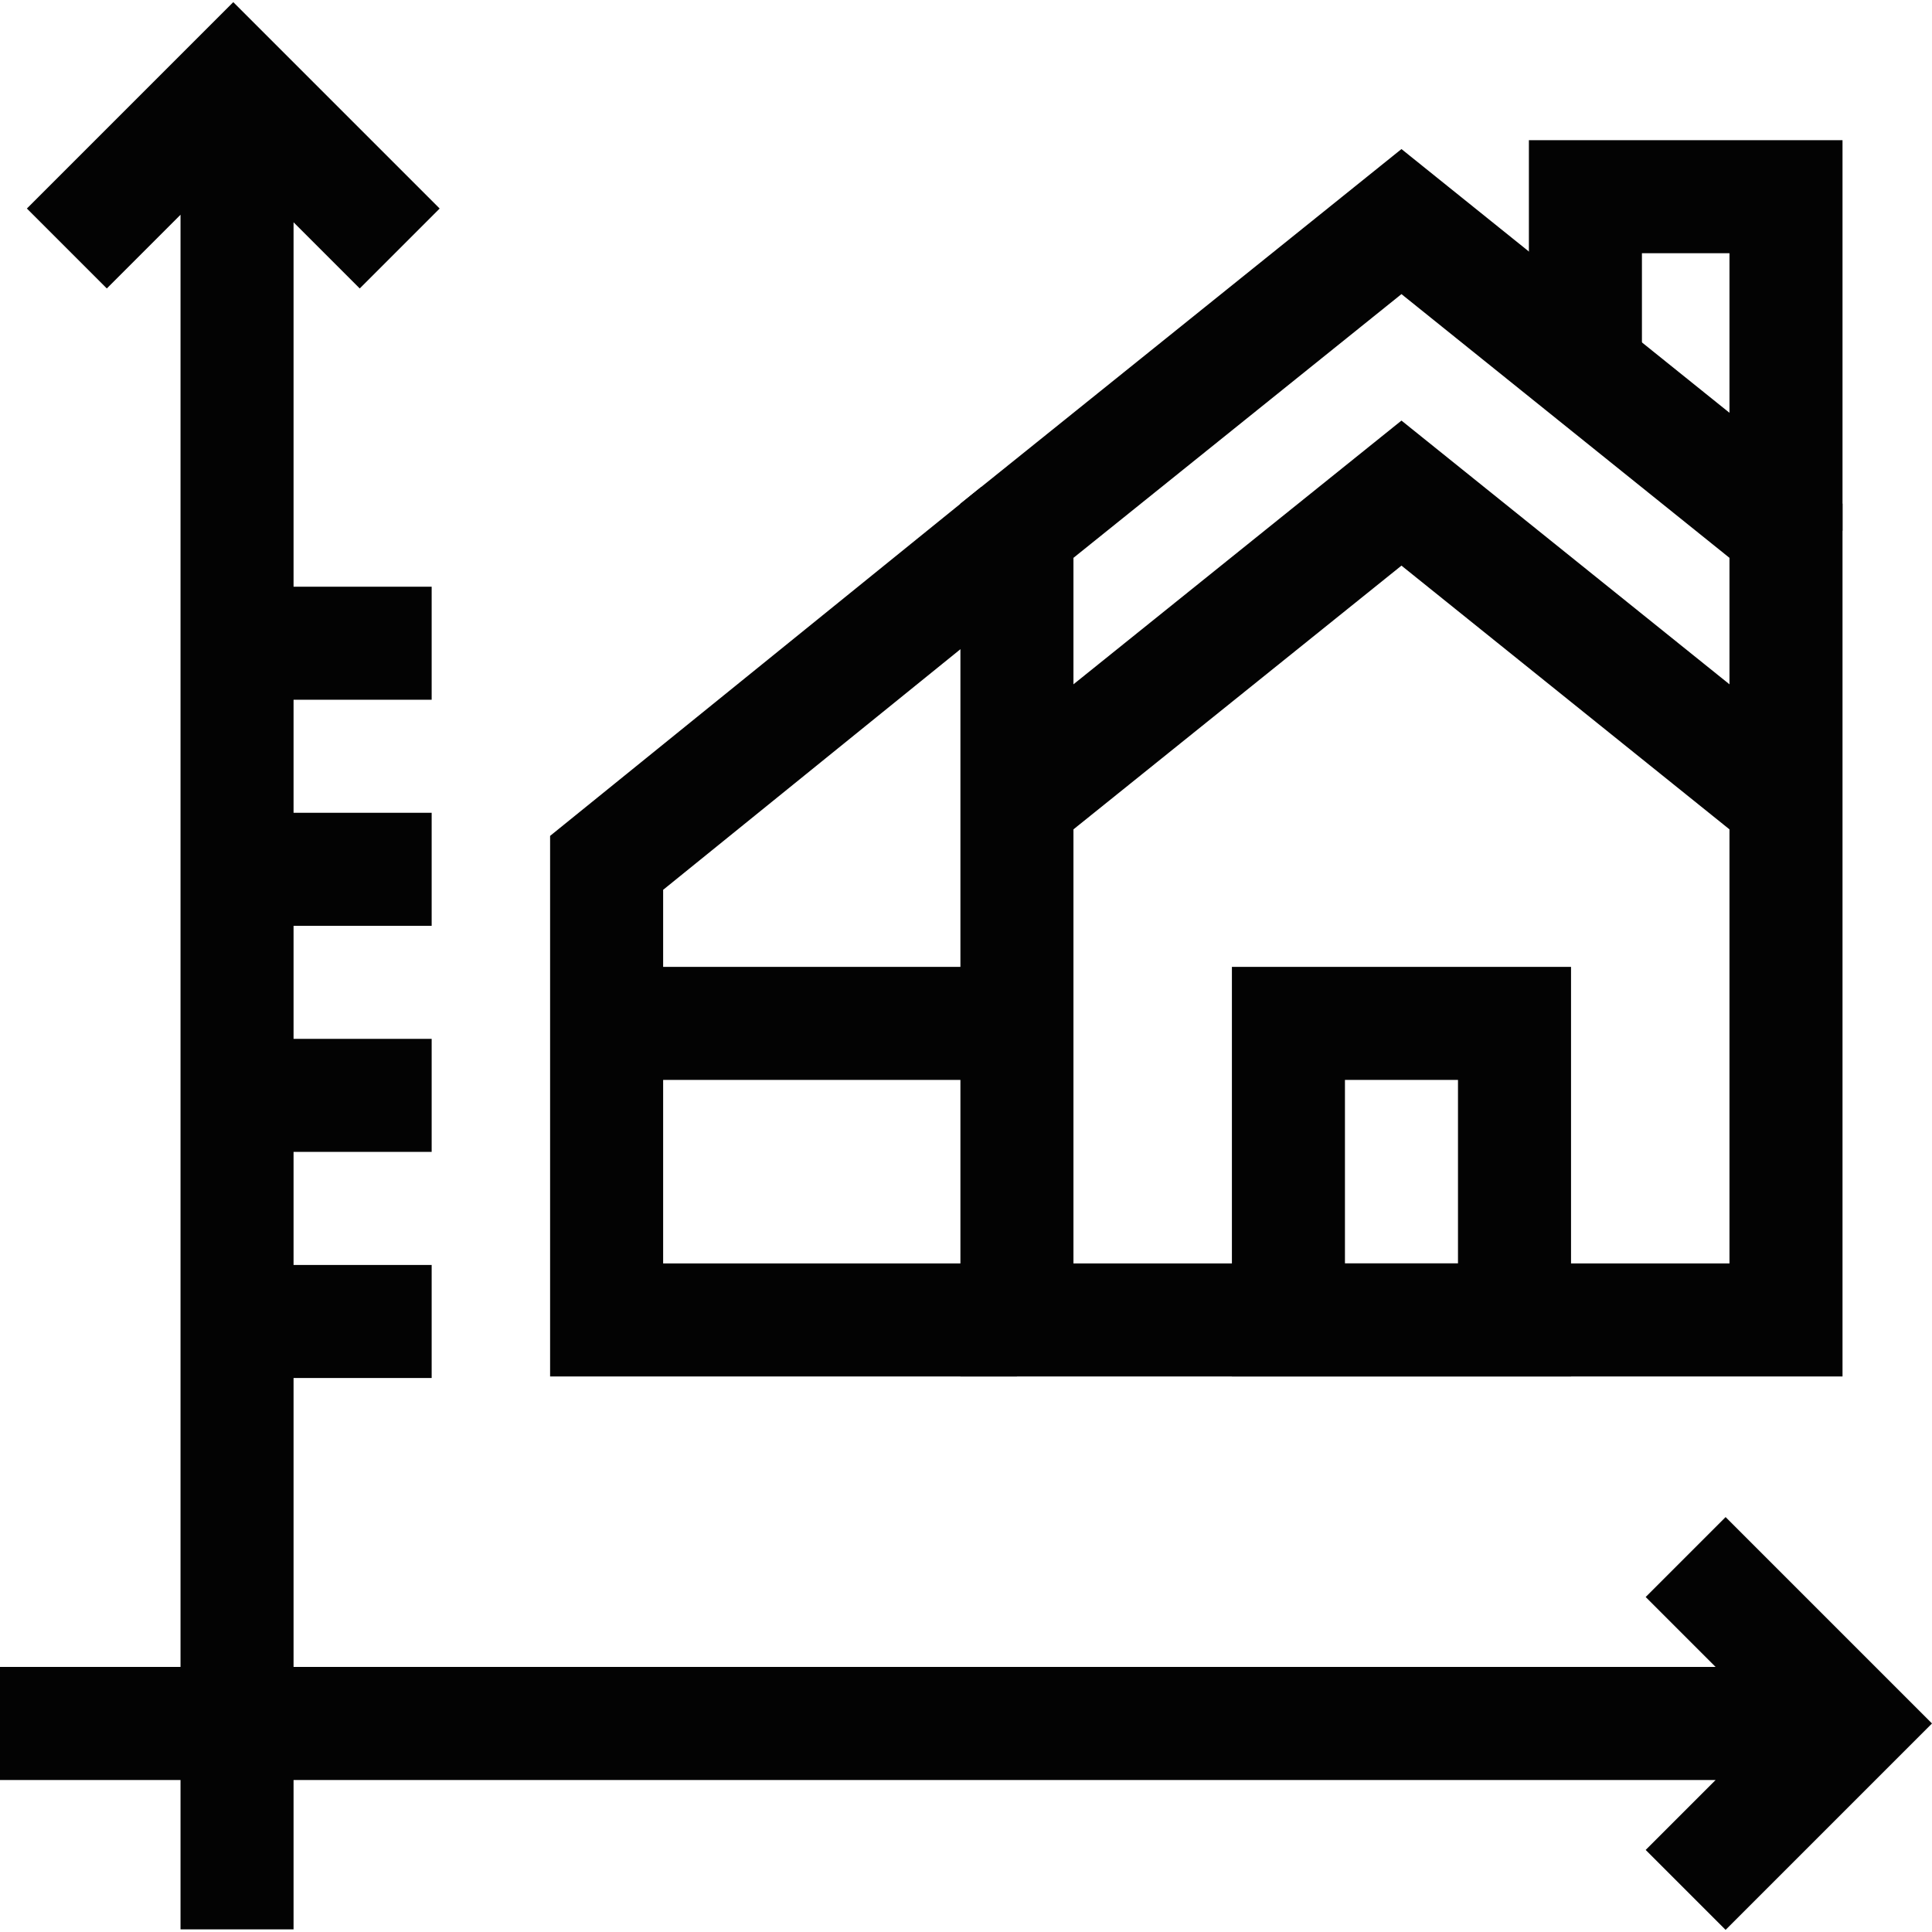
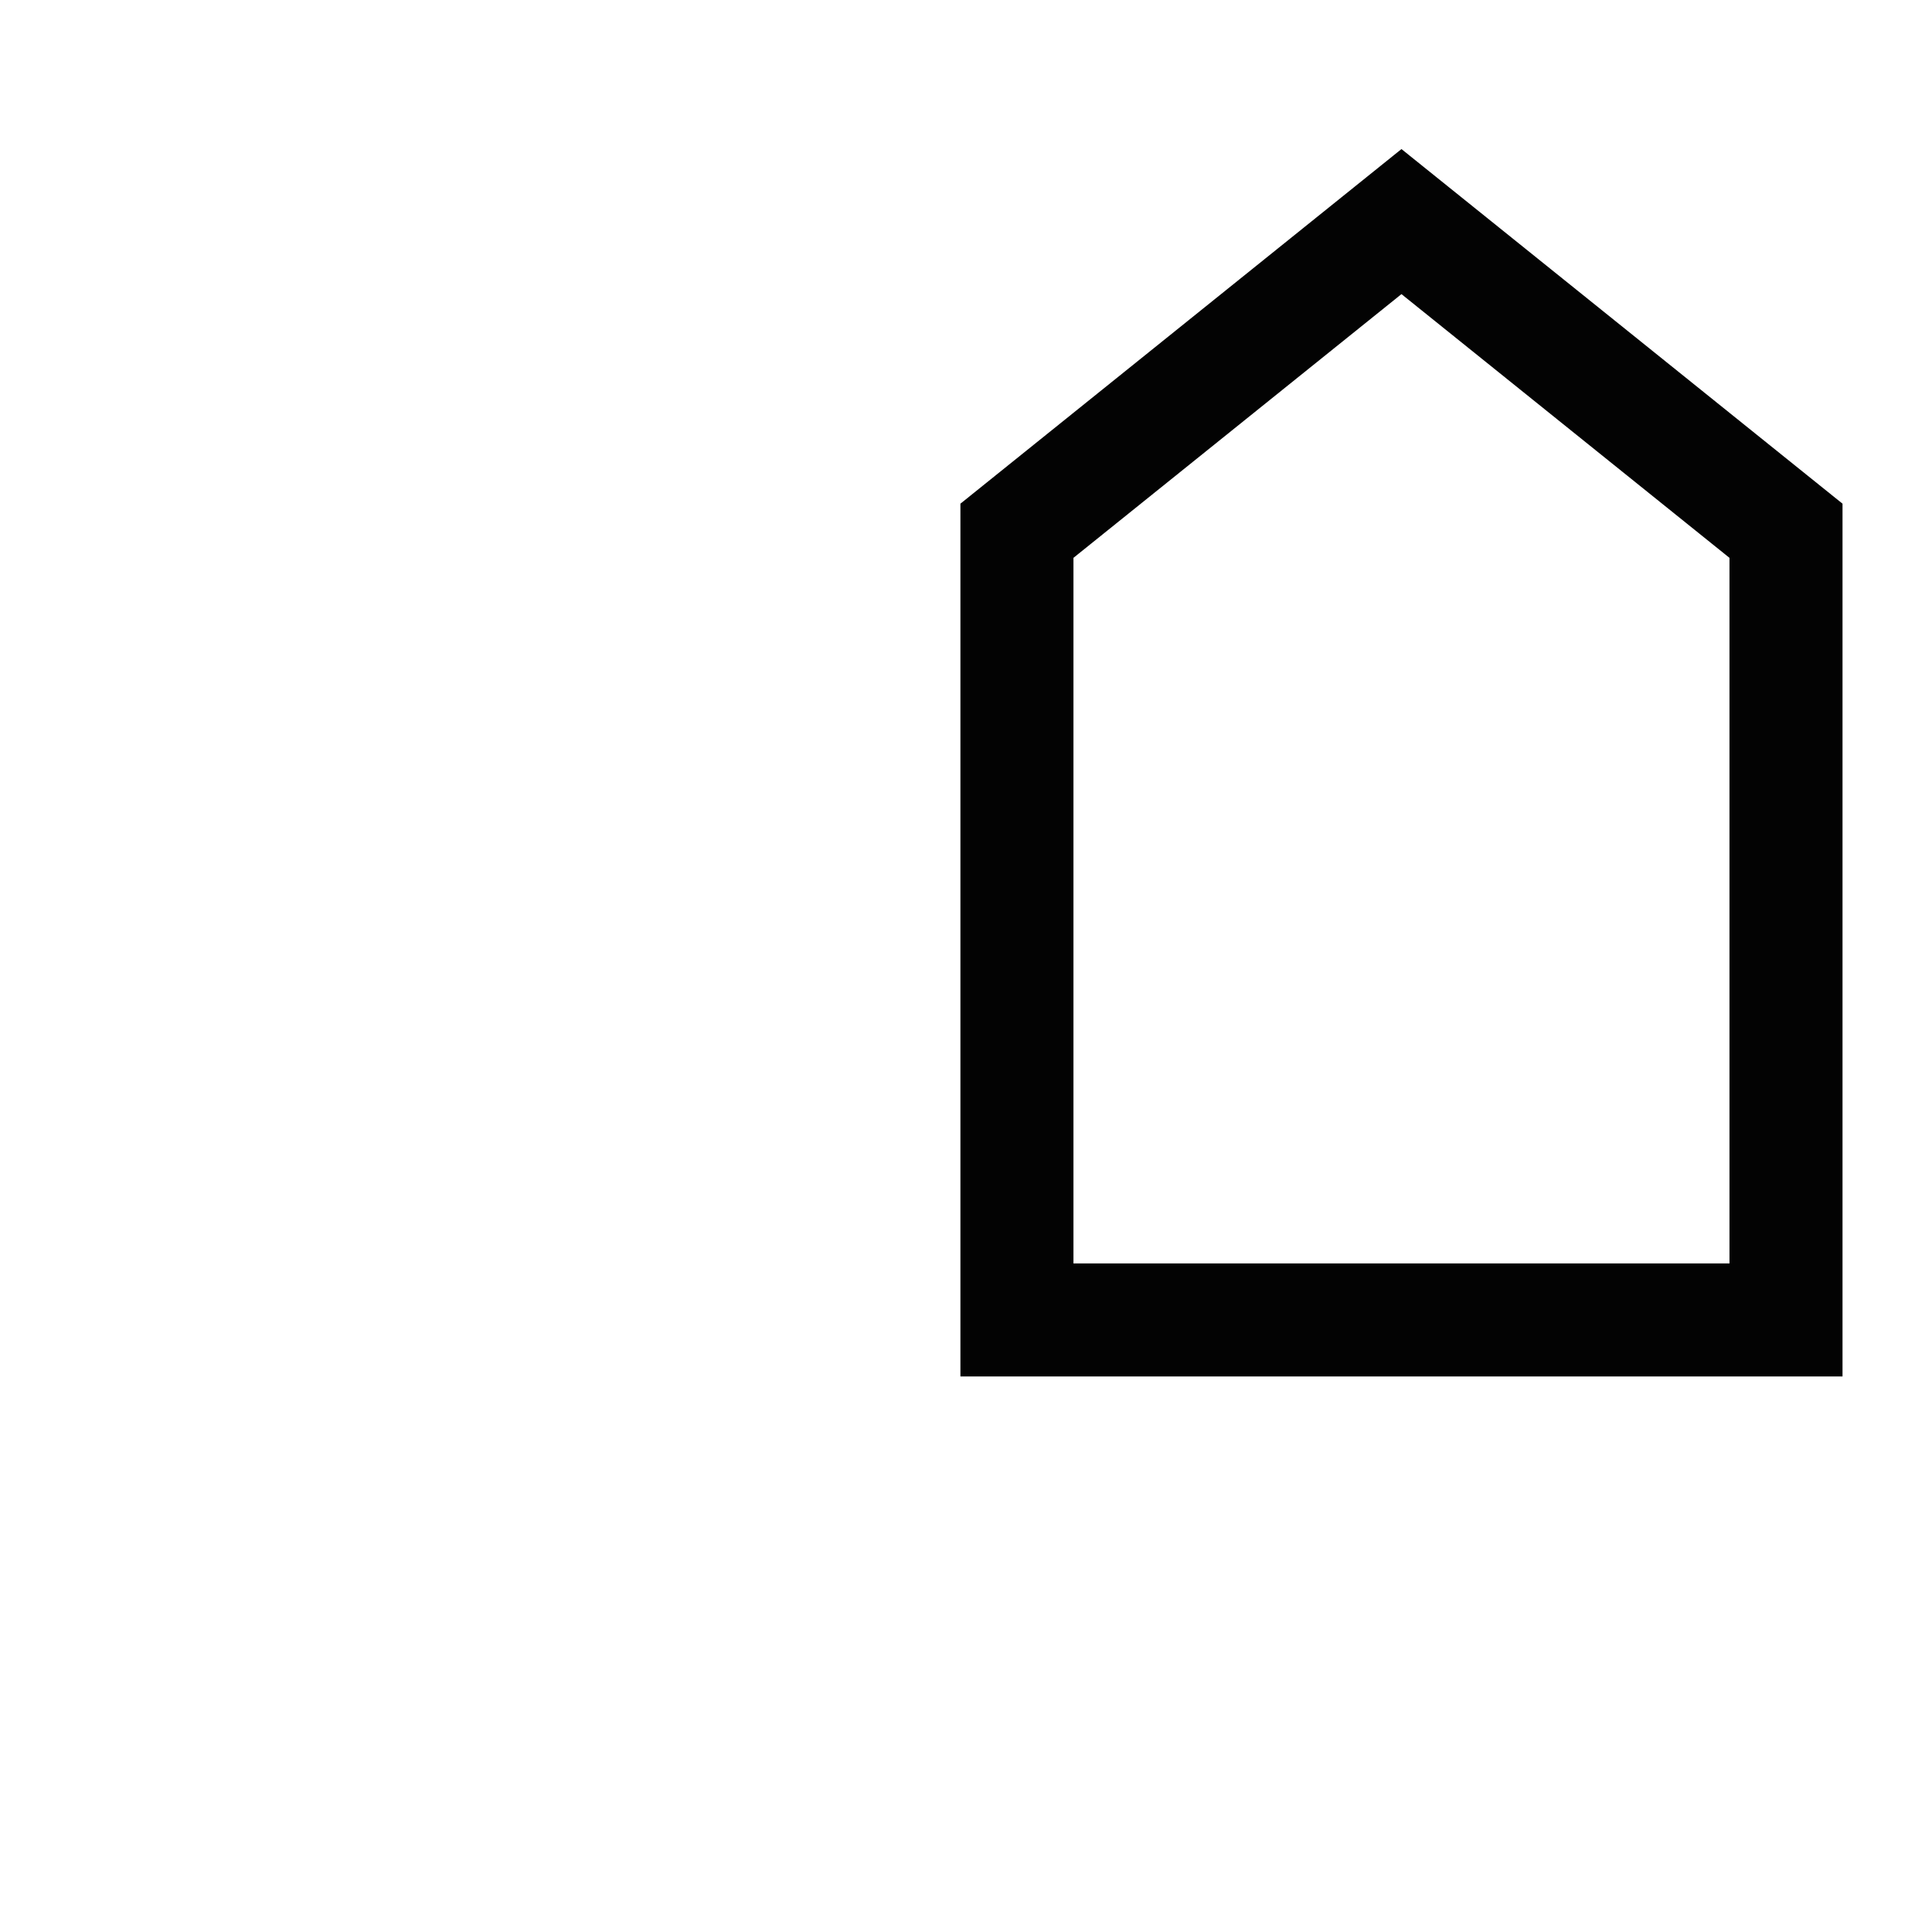
<svg xmlns="http://www.w3.org/2000/svg" version="1.1" width="512" height="512" x="0" y="0" viewBox="0 0 512.739 512.739" style="enable-background:new 0 0 512 512" xml:space="preserve" class="">
  <g>
    <path d="M473.991 350.309H269.887V140.861l102.052-82.052 102.052 82.052z" style="stroke-width:30;stroke-miterlimit:10;" fill="none" stroke="#030303" stroke-width="30" stroke-miterlimit="10" data-original="#000000" opacity="1" class="" />
-     <path d="m269.887 212.918 102.052-82.052 102.052 82.052M341.939 271.6h60v78.709h-60zM420.758 98.061V52.207h53.233v88.654M269.887 350.309H160.993V228.995l108.894-88.134M160.993 271.6h108.894M62.908 21.78v490.26M447.357 413.229l44.169 44.168-44.169 44.169M491.526 457.397H0M62.908 350.708h51.653M62.908 290.708h51.653M62.908 230.708h51.653M62.908 170.708h51.653M17.74 65.948 61.908 21.78l44.168 44.168" style="stroke-width:30;stroke-miterlimit:10;" fill="none" stroke="#030303" stroke-width="30" stroke-miterlimit="10" data-original="#000000" opacity="1" class="" />
  </g>
</svg>